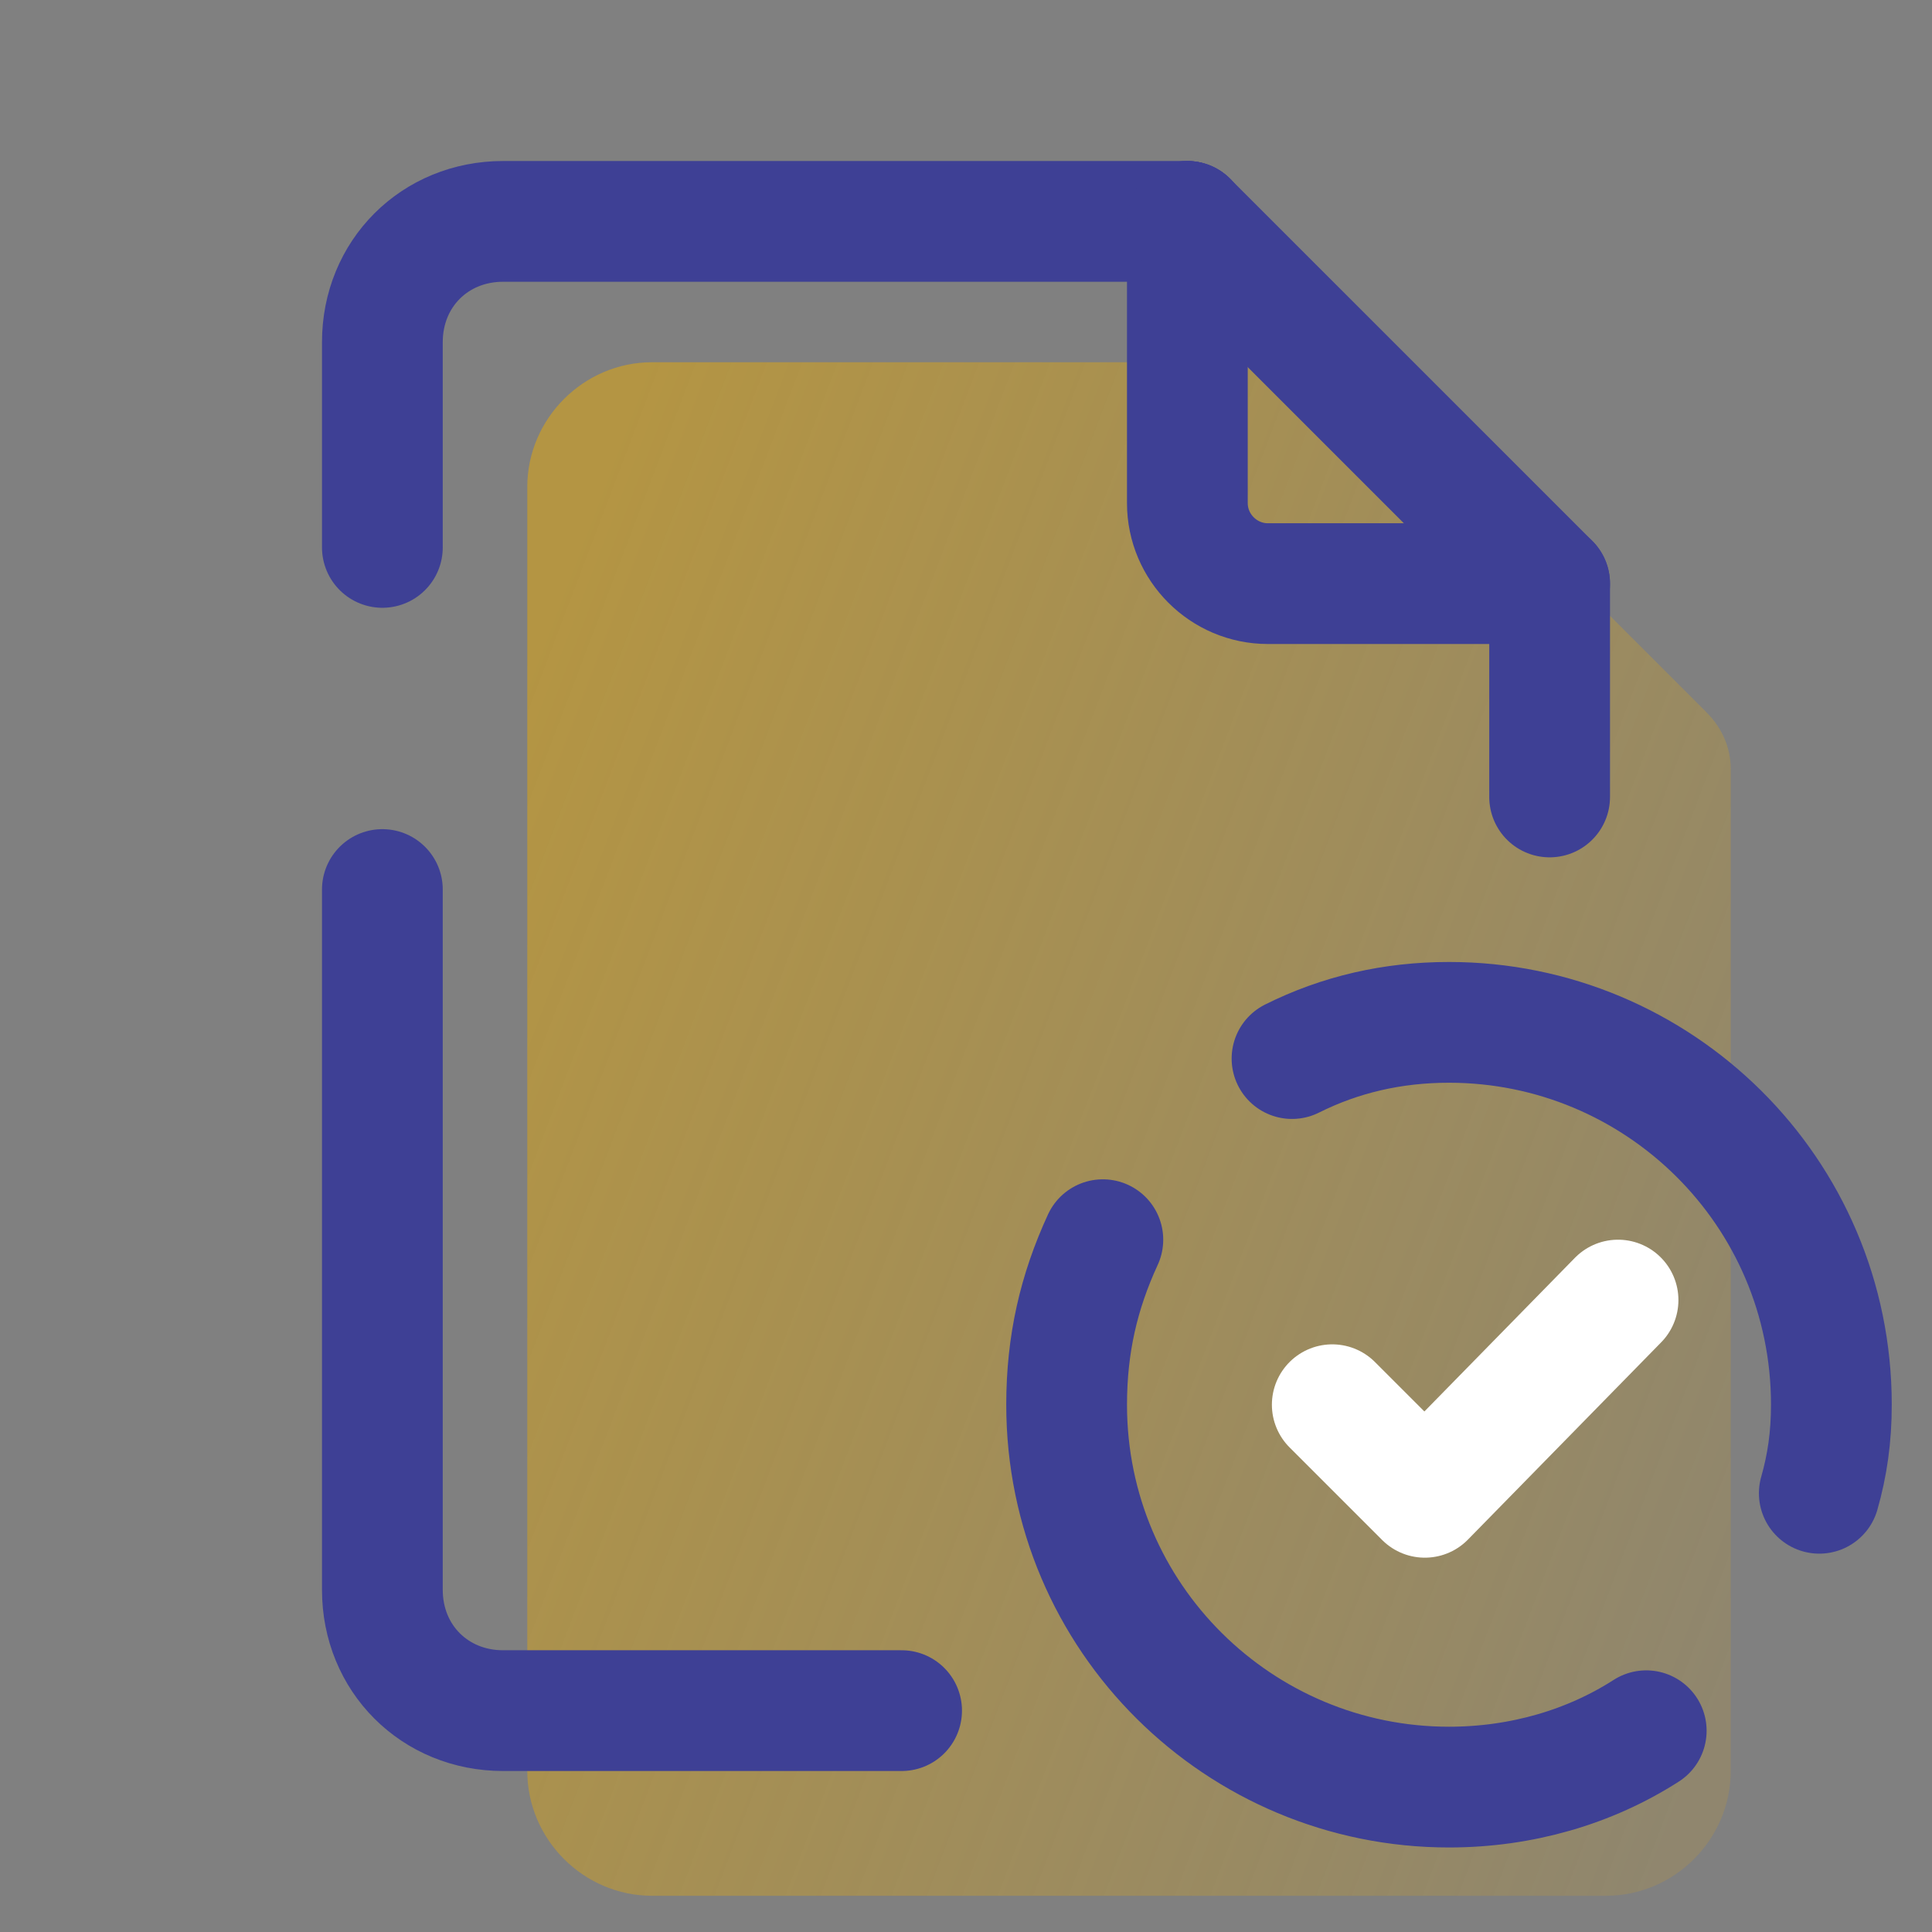
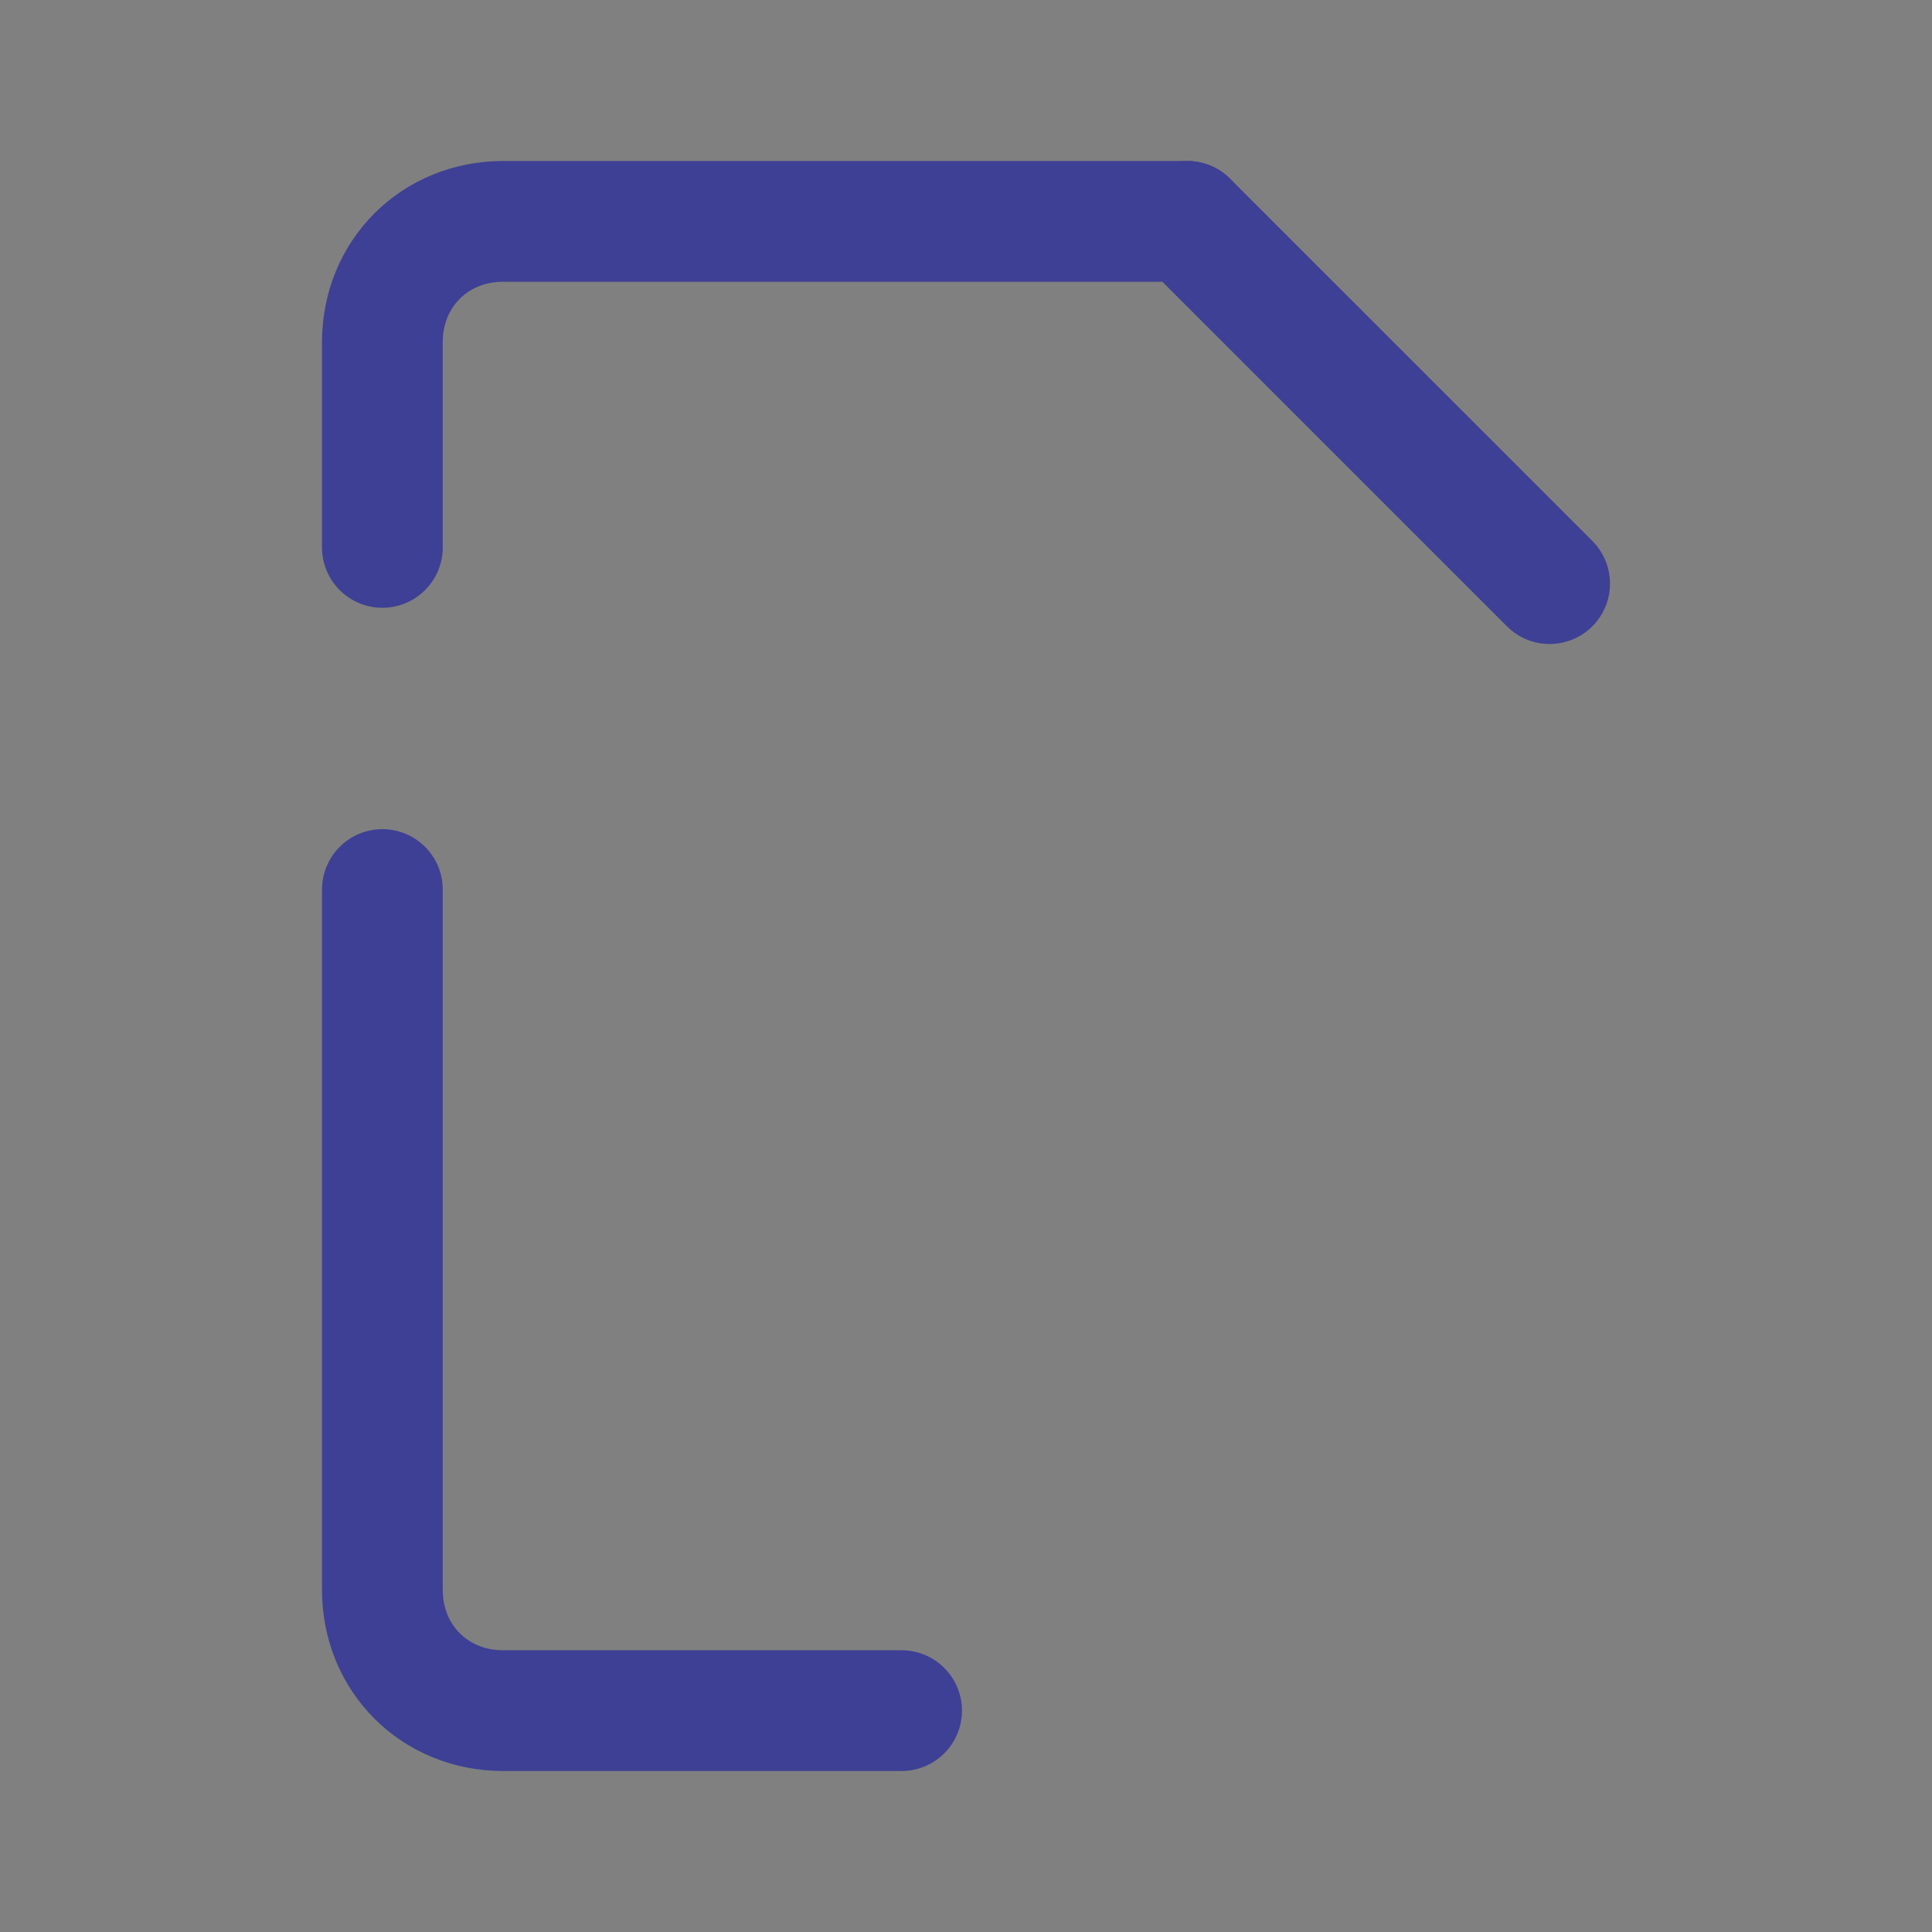
<svg xmlns="http://www.w3.org/2000/svg" width="119" height="119" viewBox="0 0 119 119" fill="none">
  <rect x="0" y="0" width="119" height="119" fill="#808080" stroke="none" />
-   <path d="M81.317 22.312H40.162C35.948 22.312 32.477 25.783 32.477 29.998V109.083C32.477 113.298 35.948 116.769 40.162 116.769H98.919C103.133 116.769 106.604 113.298 106.604 109.083V47.352C106.604 46.112 106.108 44.873 105.117 43.881L85.035 23.8C84.044 22.808 82.804 22.312 81.317 22.312Z" fill="url(#paint0_linear_6_1510)" fill-opacity="0.5" />
-   <path d="M95.448 49.088V35.948H78.094C75.367 35.948 73.135 33.717 73.135 30.99V13.636" stroke="#3E4095" stroke-width="7.438" stroke-miterlimit="10" stroke-linecap="round" stroke-linejoin="round" />
  <path d="M23.552 54.79V97.927C23.552 102.142 26.775 105.365 30.989 105.365H55.533" stroke="#3E4095" stroke-width="7.438" stroke-miterlimit="10" stroke-linecap="round" stroke-linejoin="round" />
  <path d="M73.135 13.636H30.99C26.775 13.636 23.552 16.858 23.552 21.073V33.717" stroke="#3E4095" stroke-width="7.438" stroke-miterlimit="10" stroke-linecap="round" stroke-linejoin="round" />
  <path d="M95.448 35.948L73.135 13.636" stroke="#3E4095" stroke-width="7.438" stroke-miterlimit="10" stroke-linecap="round" stroke-linejoin="round" />
-   <path d="M101.398 106.604C97.927 108.835 93.712 110.075 89.25 110.075C76.358 110.075 65.698 99.662 65.698 86.523C65.698 82.804 66.442 79.581 67.929 76.358" stroke="#3E4095" stroke-width="7.438" stroke-miterlimit="10" stroke-linecap="round" stroke-linejoin="round" />
-   <path d="M79.581 65.202C82.556 63.715 85.779 62.971 89.25 62.971C102.142 62.971 112.802 73.383 112.802 86.523C112.802 88.506 112.554 90.242 112.058 91.977" stroke="#3E4095" stroke-width="7.438" stroke-miterlimit="10" stroke-linecap="round" stroke-linejoin="round" />
-   <path d="M82.06 86.523L87.762 92.225L99.662 80.077" stroke="white" stroke-width="7.438" stroke-miterlimit="10" stroke-linecap="round" stroke-linejoin="round" />
  <defs>
    <linearGradient id="paint0_linear_6_1510" x1="37.285" y1="28.392" x2="122.308" y2="60.749" gradientUnits="userSpaceOnUse">
      <stop stop-color="#E8AA06" />
      <stop offset="1" stop-color="#E8AA06" stop-opacity="0.3" />
    </linearGradient>
  </defs>
</svg>